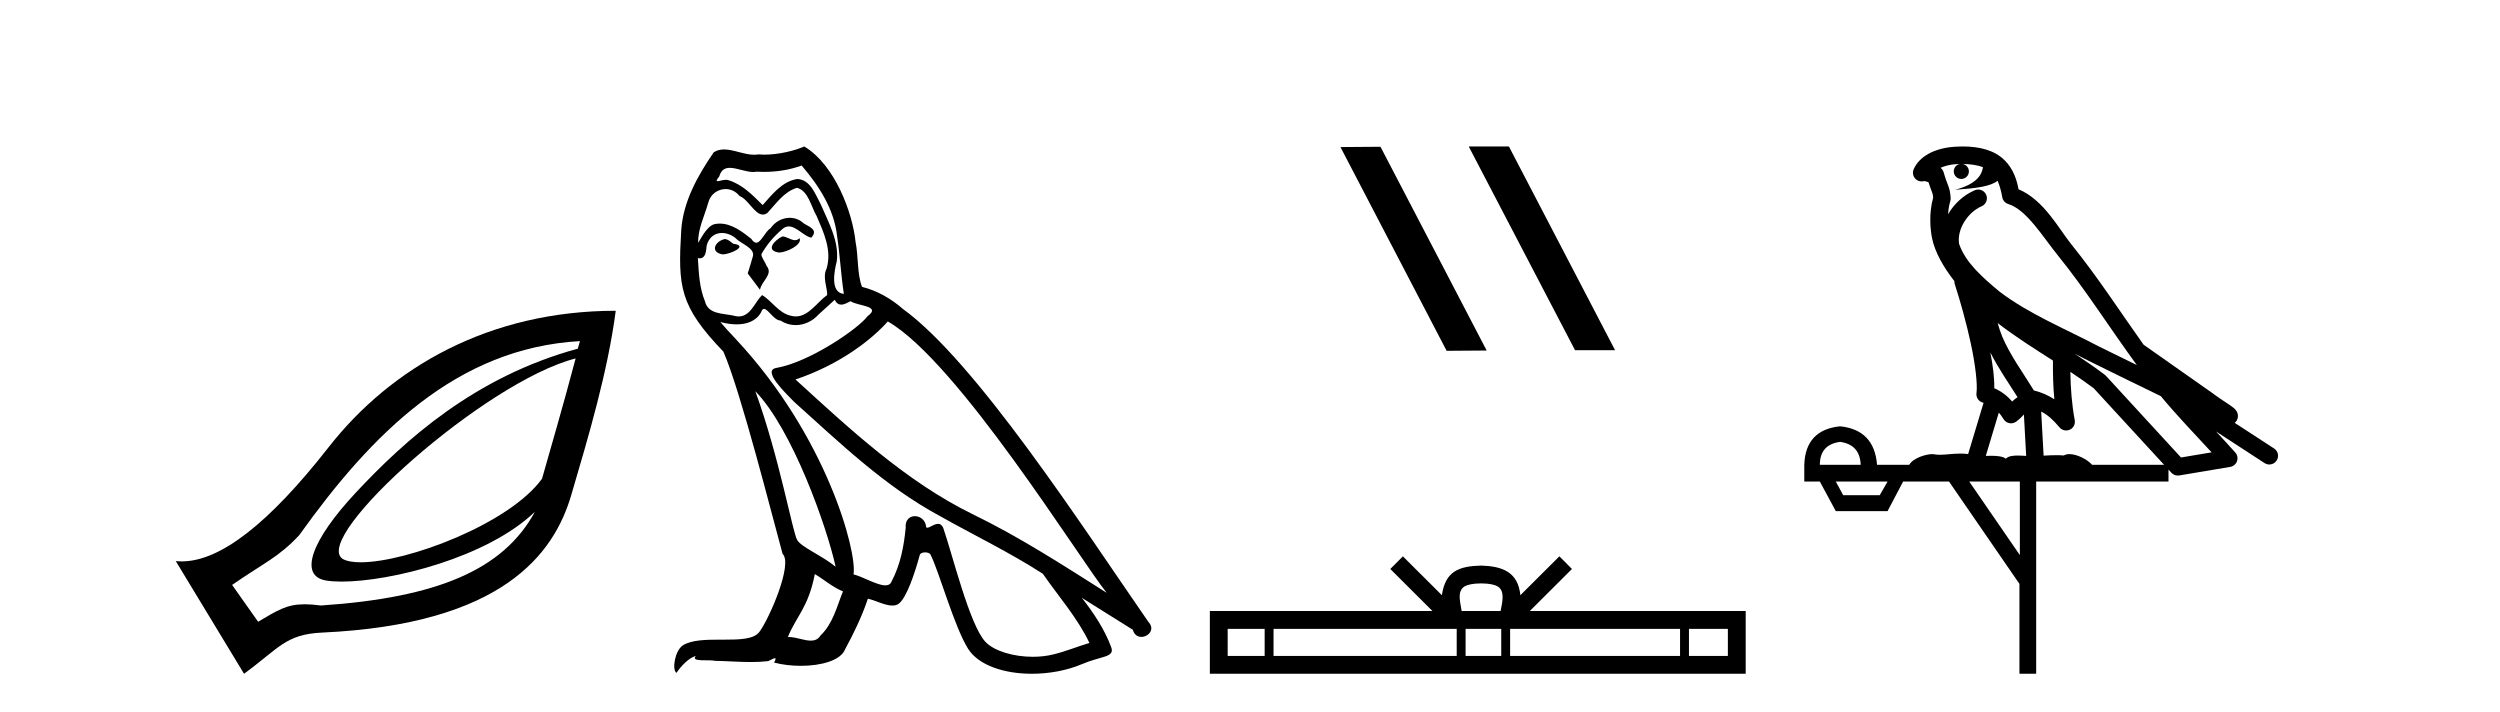
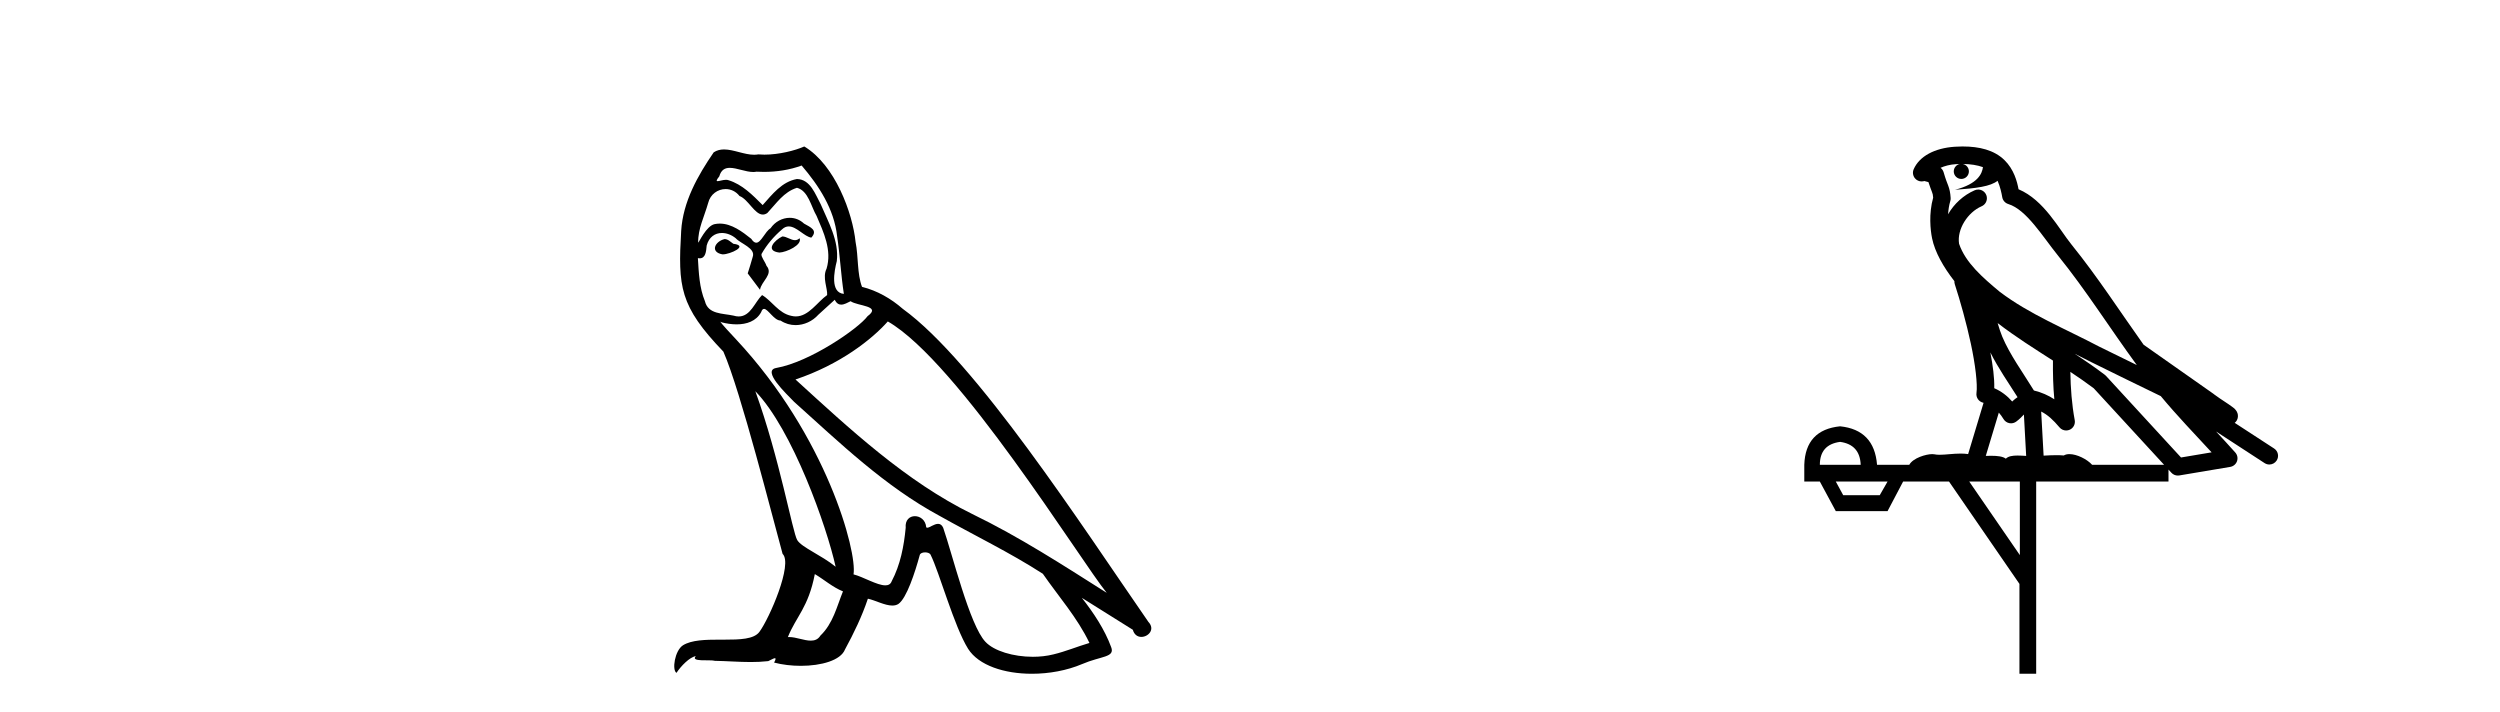
<svg xmlns="http://www.w3.org/2000/svg" width="144.0" height="41.0">
-   <path d="M 33.156 20.646 C 32.403 23.501 31.709 25.84 31.221 27.574 C 29.344 30.169 23.459 32.388 20.779 32.388 C 20.33 32.388 19.972 32.326 19.736 32.193 C 17.901 30.955 27.923 21.985 33.156 20.646 ZM 33.406 19.647 C 33.356 19.838 33.33 19.898 33.281 20.084 C 27.349 21.699 23.323 25.346 20.485 28.386 C 17.934 31.119 17.175 33.186 18.8 33.441 C 19.048 33.48 19.343 33.5 19.677 33.5 C 22.497 33.5 28.065 32.12 30.808 29.481 L 30.808 29.481 C 28.996 32.82 25.189 34.424 18.488 34.877 C 18.129 34.829 17.824 34.806 17.553 34.806 C 16.505 34.806 15.979 35.158 14.868 35.813 L 13.37 33.691 C 15.212 32.415 16.061 32.092 17.24 30.82 C 21.41 24.985 26.291 20.052 33.406 19.647 ZM 35.466 17.9 C 28.187 17.904 22.535 21.152 18.925 25.764 C 15.495 30.147 12.688 32.336 10.468 32.336 C 10.351 32.336 10.237 32.33 10.124 32.318 L 14.056 38.809 C 16.072 37.336 16.446 36.535 18.55 36.437 C 28.994 35.956 31.917 31.879 32.906 28.51 C 33.896 25.142 35.011 21.402 35.466 17.9 Z" style="fill:#000000;stroke:none" />
  <path d="M 45.06 13.619 C 44.605 13.839 44.047 14.447 44.892 14.548 C 45.297 14.531 46.225 14.109 46.056 13.721 L 46.056 13.721 C 45.969 13.804 45.88 13.834 45.791 13.834 C 45.551 13.834 45.306 13.619 45.06 13.619 ZM 41.735 13.771 C 41.178 13.906 40.891 14.514 41.6 14.649 C 41.611 14.65 41.624 14.651 41.637 14.651 C 42.045 14.651 43.157 14.156 42.241 14.042 C 42.089 13.94 41.937 13.771 41.735 13.771 ZM 46.175 9.534 C 47.171 10.699 48.048 12.049 48.217 13.603 C 48.386 14.717 48.437 15.831 48.606 16.928 C 47.812 16.861 48.048 15.628 48.2 15.038 C 48.335 13.873 47.711 12.792 47.272 11.762 C 46.968 11.205 46.681 10.328 45.904 10.311 C 45.043 10.463 44.486 11.189 43.929 11.813 C 43.355 11.239 42.748 10.615 41.954 10.378 C 41.913 10.363 41.866 10.357 41.817 10.357 C 41.639 10.357 41.431 10.435 41.335 10.435 C 41.253 10.435 41.254 10.377 41.431 10.159 C 41.538 9.78 41.761 9.668 42.036 9.668 C 42.438 9.668 42.952 9.907 43.385 9.907 C 43.45 9.907 43.514 9.901 43.575 9.889 C 43.717 9.897 43.86 9.901 44.003 9.901 C 44.741 9.901 45.482 9.789 46.175 9.534 ZM 45.904 10.817 C 46.563 10.986 46.715 11.898 47.036 12.438 C 47.441 13.383 47.93 14.413 47.61 15.476 C 47.356 15.983 47.677 16.624 47.643 16.996 C 47.08 17.391 46.586 18.226 45.838 18.226 C 45.757 18.226 45.672 18.216 45.584 18.194 C 44.841 18.042 44.47 17.333 43.896 16.996 C 43.48 17.397 43.234 18.228 42.55 18.228 C 42.456 18.228 42.353 18.212 42.241 18.178 C 41.617 18.042 40.789 18.11 40.604 17.35 C 40.283 16.574 40.249 15.713 40.198 14.869 L 40.198 14.869 C 40.236 14.876 40.27 14.879 40.302 14.879 C 40.643 14.879 40.674 14.483 40.705 14.143 C 40.836 13.649 41.19 13.42 41.583 13.42 C 41.848 13.42 42.132 13.524 42.376 13.721 C 42.663 14.042 43.541 14.295 43.355 14.801 C 43.271 15.105 43.17 15.426 43.068 15.747 L 43.777 16.692 C 43.845 16.202 44.571 15.797 44.149 15.308 C 44.081 15.088 43.828 14.801 43.862 14.632 C 44.166 14.092 44.571 13.619 45.043 13.214 C 45.171 13.09 45.301 13.042 45.431 13.042 C 45.883 13.042 46.338 13.635 46.732 13.687 C 47.12 13.265 46.698 13.096 46.31 12.877 C 46.069 12.65 45.778 12.546 45.488 12.546 C 45.066 12.546 44.645 12.766 44.385 13.147 C 44.064 13.339 43.841 13.98 43.56 13.98 C 43.471 13.98 43.376 13.917 43.271 13.755 C 42.756 13.342 42.138 12.879 41.462 12.879 C 41.363 12.879 41.262 12.889 41.161 12.91 C 40.683 13.009 40.254 13.976 40.217 13.976 C 40.216 13.976 40.216 13.975 40.215 13.974 C 40.198 13.181 40.57 12.472 40.789 11.695 C 40.912 11.185 41.349 10.89 41.795 10.89 C 42.087 10.89 42.382 11.016 42.596 11.29 C 43.098 11.476 43.466 12.359 43.939 12.359 C 44.022 12.359 44.109 12.332 44.199 12.269 C 44.723 11.712 45.145 11.053 45.904 10.817 ZM 43.507 22.533 C 45.651 24.744 47.626 30.349 48.133 32.645 C 47.306 31.97 46.175 31.531 45.921 31.109 C 45.651 30.67 44.908 26.399 43.507 22.533 ZM 51.138 18.515 C 55.189 20.845 62.246 32.307 63.748 34.148 C 61.216 32.544 58.718 30.923 56 29.606 C 52.184 27.733 48.926 24.694 45.82 21.858 C 48.386 20.997 50.226 19.545 51.138 18.515 ZM 46.934 33.067 C 47.474 33.388 47.964 33.827 48.555 34.063 C 48.2 34.941 47.981 35.92 47.255 36.612 C 47.119 36.832 46.924 36.901 46.702 36.901 C 46.318 36.901 45.851 36.694 45.461 36.694 C 45.434 36.694 45.407 36.695 45.381 36.697 C 45.854 35.515 46.563 34.992 46.934 33.067 ZM 48.082 17.266 C 48.184 17.478 48.315 17.547 48.453 17.547 C 48.635 17.547 48.831 17.427 48.994 17.35 C 49.399 17.637 50.8 17.604 49.973 18.211 C 49.45 18.92 46.653 20.854 44.71 21.195 C 43.871 21.342 45.28 22.668 45.736 23.141 C 48.369 25.504 50.952 28.003 54.109 29.708 C 56.084 30.822 58.161 31.818 60.068 33.05 C 60.98 34.367 62.06 35.582 62.752 37.034 C 62.06 37.237 61.385 37.524 60.676 37.693 C 60.302 37.787 59.896 37.831 59.49 37.831 C 58.375 37.831 57.254 37.499 56.759 36.967 C 55.848 36.005 54.852 31.902 54.328 30.4 C 54.254 30.231 54.148 30.174 54.034 30.174 C 53.806 30.174 53.541 30.397 53.411 30.397 C 53.384 30.397 53.363 30.388 53.349 30.366 C 53.315 29.95 52.996 29.731 52.697 29.731 C 52.401 29.731 52.126 29.946 52.168 30.4 C 52.066 31.463 51.864 32.527 51.357 33.489 C 51.295 33.653 51.166 33.716 50.995 33.716 C 50.515 33.716 49.71 33.221 49.163 33.084 C 49.382 31.784 47.61 25.133 42.41 19.562 C 42.228 19.365 41.436 18.53 41.505 18.53 C 41.513 18.53 41.533 18.541 41.566 18.566 C 41.832 18.635 42.132 18.683 42.429 18.683 C 42.998 18.683 43.556 18.508 43.845 17.975 C 43.889 17.843 43.944 17.792 44.008 17.792 C 44.239 17.792 44.589 18.464 44.959 18.464 C 45.228 18.643 45.528 18.726 45.826 18.726 C 46.316 18.726 46.801 18.504 47.137 18.127 C 47.458 17.84 47.761 17.553 48.082 17.266 ZM 46.326 8.437 C 45.796 8.673 44.867 8.908 44.033 8.908 C 43.911 8.908 43.792 8.903 43.676 8.893 C 43.597 8.907 43.517 8.913 43.435 8.913 C 42.867 8.913 42.255 8.608 41.706 8.608 C 41.496 8.608 41.296 8.652 41.11 8.774 C 40.182 10.125 39.338 11.627 39.236 13.299 C 39.051 16.506 39.135 17.62 41.667 20.254 C 42.663 22.516 44.52 29.893 45.077 31.902 C 45.685 32.476 44.318 35.616 43.744 36.393 C 43.431 36.823 42.608 36.844 41.724 36.844 C 41.628 36.844 41.531 36.844 41.434 36.844 C 40.639 36.844 39.834 36.861 39.338 37.169 C 38.865 37.473 38.696 38.604 38.966 38.756 C 39.219 38.368 39.726 37.845 40.08 37.794 L 40.08 37.794 C 39.743 38.148 40.924 37.98 41.178 38.064 C 41.86 38.075 42.551 38.133 43.244 38.133 C 43.579 38.133 43.915 38.119 44.25 38.081 C 44.402 38.014 44.565 37.911 44.636 37.911 C 44.691 37.911 44.691 37.973 44.588 38.165 C 45.066 38.29 45.603 38.352 46.127 38.352 C 47.308 38.352 48.428 38.037 48.673 37.406 C 49.179 36.477 49.652 35.498 49.99 34.485 C 50.421 34.577 50.963 34.88 51.397 34.88 C 51.524 34.88 51.642 34.854 51.746 34.789 C 52.218 34.468 52.708 32.966 52.978 31.97 C 53.004 31.866 53.144 31.816 53.287 31.816 C 53.423 31.816 53.561 31.862 53.602 31.953 C 54.109 32.966 54.953 36.072 55.763 37.372 C 56.375 38.335 57.857 38.809 59.434 38.809 C 60.426 38.809 61.456 38.622 62.33 38.25 C 63.428 37.777 64.238 37.878 64.002 37.271 C 63.63 36.258 62.989 35.295 62.313 34.435 L 62.313 34.435 C 63.293 35.042 64.272 35.667 65.251 36.275 C 65.332 36.569 65.535 36.686 65.742 36.686 C 66.141 36.686 66.557 36.252 66.146 35.819 C 62.313 30.282 56.219 20.845 51.999 17.789 C 51.323 17.198 50.53 16.743 49.652 16.523 C 49.365 15.78 49.45 14.784 49.281 13.94 C 49.112 12.269 48.099 9.5 46.326 8.437 Z" style="fill:#000000;stroke:none" />
-   <path d="M 84.641 8.437 L 84.607 8.454 L 90.723 20.173 L 93.029 20.173 L 86.913 8.437 ZM 79.516 8.454 L 77.21 8.471 L 83.326 20.207 L 85.632 20.19 L 79.516 8.454 Z" style="fill:#000000;stroke:none" />
-   <path d="M 85.313 33.604 C 85.813 33.604 86.114 33.689 86.27 33.778 C 86.724 34.068 86.508 34.761 86.435 35.195 L 84.19 35.195 C 84.136 34.752 83.891 34.076 84.355 33.778 C 84.511 33.689 84.812 33.604 85.313 33.604 ZM 72.844 36.222 L 72.844 37.782 L 70.714 37.782 L 70.714 36.222 ZM 83.906 36.222 L 83.906 37.782 L 73.356 37.782 L 73.356 36.222 ZM 86.471 36.222 L 86.471 37.782 L 84.418 37.782 L 84.418 36.222 ZM 96.771 36.222 L 96.771 37.782 L 86.983 37.782 L 86.983 36.222 ZM 99.525 36.222 L 99.525 37.782 L 97.284 37.782 L 97.284 36.222 ZM 80.806 32.045 L 80.081 32.773 L 82.509 35.195 L 69.687 35.195 L 69.687 38.809 L 100.552 38.809 L 100.552 35.195 L 88.116 35.195 L 90.545 32.773 L 89.819 32.045 L 87.573 34.284 C 87.439 32.927 86.509 32.615 85.313 32.577 C 84.035 32.611 83.25 32.9 83.052 34.284 L 80.806 32.045 Z" style="fill:#000000;stroke:none" />
  <path d="M 113.05 9.444 C 113.504 9.448 113.902 9.513 114.218 9.628 C 114.165 10.005 113.933 10.588 112.61 10.932 C 113.841 10.843 114.645 10.742 115.061 10.414 C 115.211 10.752 115.292 11.134 115.328 11.353 C 115.359 11.541 115.493 11.696 115.676 11.752 C 116.73 12.075 117.656 13.629 118.546 14.728 C 120.147 16.707 121.533 18.912 123.08 21.026 C 122.366 20.676 121.653 20.326 120.936 19.976 C 118.943 18.928 116.897 18.102 115.189 16.81 C 114.195 15.983 113.211 15.129 112.842 14.04 C 112.714 13.201 113.342 12.229 114.137 11.883 C 114.354 11.792 114.479 11.563 114.438 11.332 C 114.396 11.1 114.2 10.928 113.965 10.918 C 113.958 10.918 113.95 10.918 113.943 10.918 C 113.872 10.918 113.801 10.933 113.736 10.963 C 113.1 11.24 112.556 11.735 112.21 12.342 C 112.227 12.085 112.264 11.822 112.336 11.585 C 112.354 11.529 112.361 11.47 112.358 11.411 C 112.341 11.099 112.288 10.882 112.219 10.698 C 112.151 10.514 112.076 10.35 111.953 9.924 C 111.923 9.821 111.862 9.73 111.777 9.665 C 112.013 9.561 112.31 9.477 112.667 9.454 C 112.739 9.449 112.807 9.449 112.877 9.447 L 112.877 9.447 C 112.683 9.49 112.537 9.664 112.537 9.872 C 112.537 10.112 112.732 10.307 112.972 10.307 C 113.213 10.307 113.408 10.112 113.408 9.872 C 113.408 9.658 113.254 9.481 113.05 9.444 ZM 115.064 18.609 C 116.086 19.396 117.179 20.083 118.25 20.769 C 118.242 21.509 118.26 22.253 118.329 22.999 C 117.98 22.771 117.597 22.6 117.153 22.492 C 116.493 21.42 115.769 20.432 115.327 19.384 C 115.235 19.167 115.149 18.896 115.064 18.609 ZM 114.645 20.299 C 115.105 21.223 115.693 22.054 116.211 22.877 C 116.112 22.944 116.022 23.014 115.95 23.082 C 115.932 23.099 115.921 23.111 115.904 23.128 C 115.62 22.8 115.272 22.534 114.869 22.361 C 114.885 21.773 114.79 21.065 114.645 20.299 ZM 119.505 20.376 L 119.505 20.376 C 119.835 20.539 120.162 20.703 120.483 20.872 C 120.488 20.874 120.492 20.876 120.497 20.878 C 121.813 21.52 123.129 22.18 124.46 22.816 C 125.399 23.947 126.412 24.996 127.388 26.055 C 126.801 26.154 126.214 26.252 125.627 26.351 C 124.186 24.783 122.744 23.216 121.303 21.648 C 121.283 21.626 121.26 21.606 121.236 21.588 C 120.674 21.162 120.092 20.763 119.505 20.376 ZM 115.132 23.766 C 115.229 23.877 115.321 24.001 115.405 24.141 C 115.477 24.261 115.597 24.345 115.734 24.373 C 115.768 24.38 115.801 24.383 115.834 24.383 C 115.939 24.383 116.042 24.35 116.129 24.288 C 116.339 24.135 116.467 23.989 116.577 23.876 L 116.707 26.261 C 116.538 26.25 116.367 26.239 116.207 26.239 C 115.926 26.239 115.679 26.275 115.536 26.42 C 115.367 26.29 115.063 26.253 114.685 26.253 C 114.588 26.253 114.486 26.256 114.381 26.26 L 115.132 23.766 ZM 105.989 25.452 C 106.751 25.556 107.146 25.997 107.176 26.774 L 104.823 26.774 C 104.823 25.997 105.212 25.556 105.989 25.452 ZM 119.253 21.42 L 119.253 21.42 C 119.714 21.727 120.166 22.039 120.599 22.365 C 121.95 23.835 123.301 25.304 124.653 26.774 L 120.508 26.774 C 120.22 26.454 119.634 26.157 119.199 26.157 C 119.075 26.157 118.964 26.181 118.875 26.235 C 118.737 26.223 118.593 26.218 118.443 26.218 C 118.208 26.218 117.961 26.23 117.712 26.245 L 117.572 23.705 L 117.572 23.705 C 117.951 23.898 118.259 24.18 118.628 24.618 C 118.725 24.734 118.867 24.796 119.011 24.796 C 119.084 24.796 119.157 24.78 119.226 24.748 C 119.431 24.651 119.546 24.427 119.505 24.203 C 119.335 23.286 119.266 22.359 119.253 21.42 ZM 108.723 27.738 L 108.274 28.522 L 106.168 28.522 L 105.742 27.738 ZM 116.343 27.738 L 116.343 31.974 L 113.429 27.738 ZM 113.063 8.437 C 113.046 8.437 113.03 8.437 113.014 8.437 C 112.878 8.438 112.741 8.443 112.603 8.452 L 112.602 8.452 C 111.432 8.528 110.553 9.003 110.228 9.749 C 110.152 9.923 110.181 10.125 110.302 10.271 C 110.399 10.387 110.541 10.451 110.688 10.451 C 110.726 10.451 110.764 10.447 110.803 10.438 C 110.833 10.431 110.838 10.427 110.844 10.427 C 110.85 10.427 110.856 10.432 110.894 10.441 C 110.931 10.449 110.993 10.467 111.077 10.489 C 111.169 10.772 111.239 10.942 111.279 11.049 C 111.324 11.17 111.339 11.213 111.35 11.386 C 111.09 12.318 111.191 13.254 111.288 13.729 C 111.449 14.516 111.936 15.378 112.573 16.194 C 112.571 16.255 112.576 16.316 112.597 16.375 C 112.905 17.319 113.264 18.6 113.521 19.795 C 113.778 20.99 113.915 22.136 113.845 22.638 C 113.81 22.892 113.972 23.132 114.222 23.194 C 114.232 23.197 114.242 23.201 114.253 23.203 L 113.364 26.155 C 113.22 26.133 113.073 26.126 112.927 26.126 C 112.494 26.126 112.067 26.195 111.725 26.195 C 111.611 26.195 111.507 26.187 111.415 26.167 C 111.385 26.16 111.346 26.157 111.3 26.157 C 110.943 26.157 110.193 26.375 109.973 26.774 L 108.118 26.774 C 108.013 25.429 107.303 24.69 105.989 24.555 C 104.659 24.69 103.971 25.429 103.927 26.774 L 103.927 27.738 L 104.823 27.738 L 105.742 29.441 L 108.723 29.441 L 109.619 27.738 L 112.264 27.738 L 116.32 33.632 L 116.32 38.809 L 117.284 38.809 L 117.284 27.738 L 124.905 27.738 L 124.905 27.048 C 124.961 27.109 125.017 27.17 125.073 27.23 C 125.168 27.335 125.303 27.392 125.442 27.392 C 125.469 27.392 125.497 27.39 125.525 27.386 C 126.503 27.221 127.482 27.057 128.461 26.893 C 128.641 26.863 128.791 26.737 128.852 26.564 C 128.912 26.392 128.874 26.2 128.752 26.064 C 128.387 25.655 128.016 25.253 127.645 24.854 L 127.645 24.854 L 130.44 26.674 C 130.525 26.729 130.62 26.756 130.713 26.756 C 130.878 26.756 131.039 26.675 131.135 26.527 C 131.286 26.295 131.22 25.984 130.988 25.833 L 128.719 24.356 C 128.767 24.317 128.813 24.268 128.848 24.202 C 128.929 24.047 128.908 23.886 128.88 23.803 C 128.853 23.72 128.824 23.679 128.8 23.647 C 128.707 23.519 128.659 23.498 128.592 23.446 C 128.525 23.395 128.451 23.343 128.371 23.288 C 128.21 23.178 128.023 23.056 127.863 22.949 C 127.703 22.842 127.553 22.73 127.548 22.726 C 127.532 22.711 127.516 22.698 127.498 22.686 C 126.161 21.745 124.822 20.805 123.485 19.865 C 123.481 19.862 123.476 19.86 123.472 19.857 C 122.113 17.95 120.826 15.95 119.326 14.096 C 118.595 13.194 117.743 11.524 116.268 10.901 C 116.187 10.459 116.004 9.754 115.452 9.217 C 114.857 8.638 113.995 8.437 113.063 8.437 Z" style="fill:#000000;stroke:none" />
</svg>